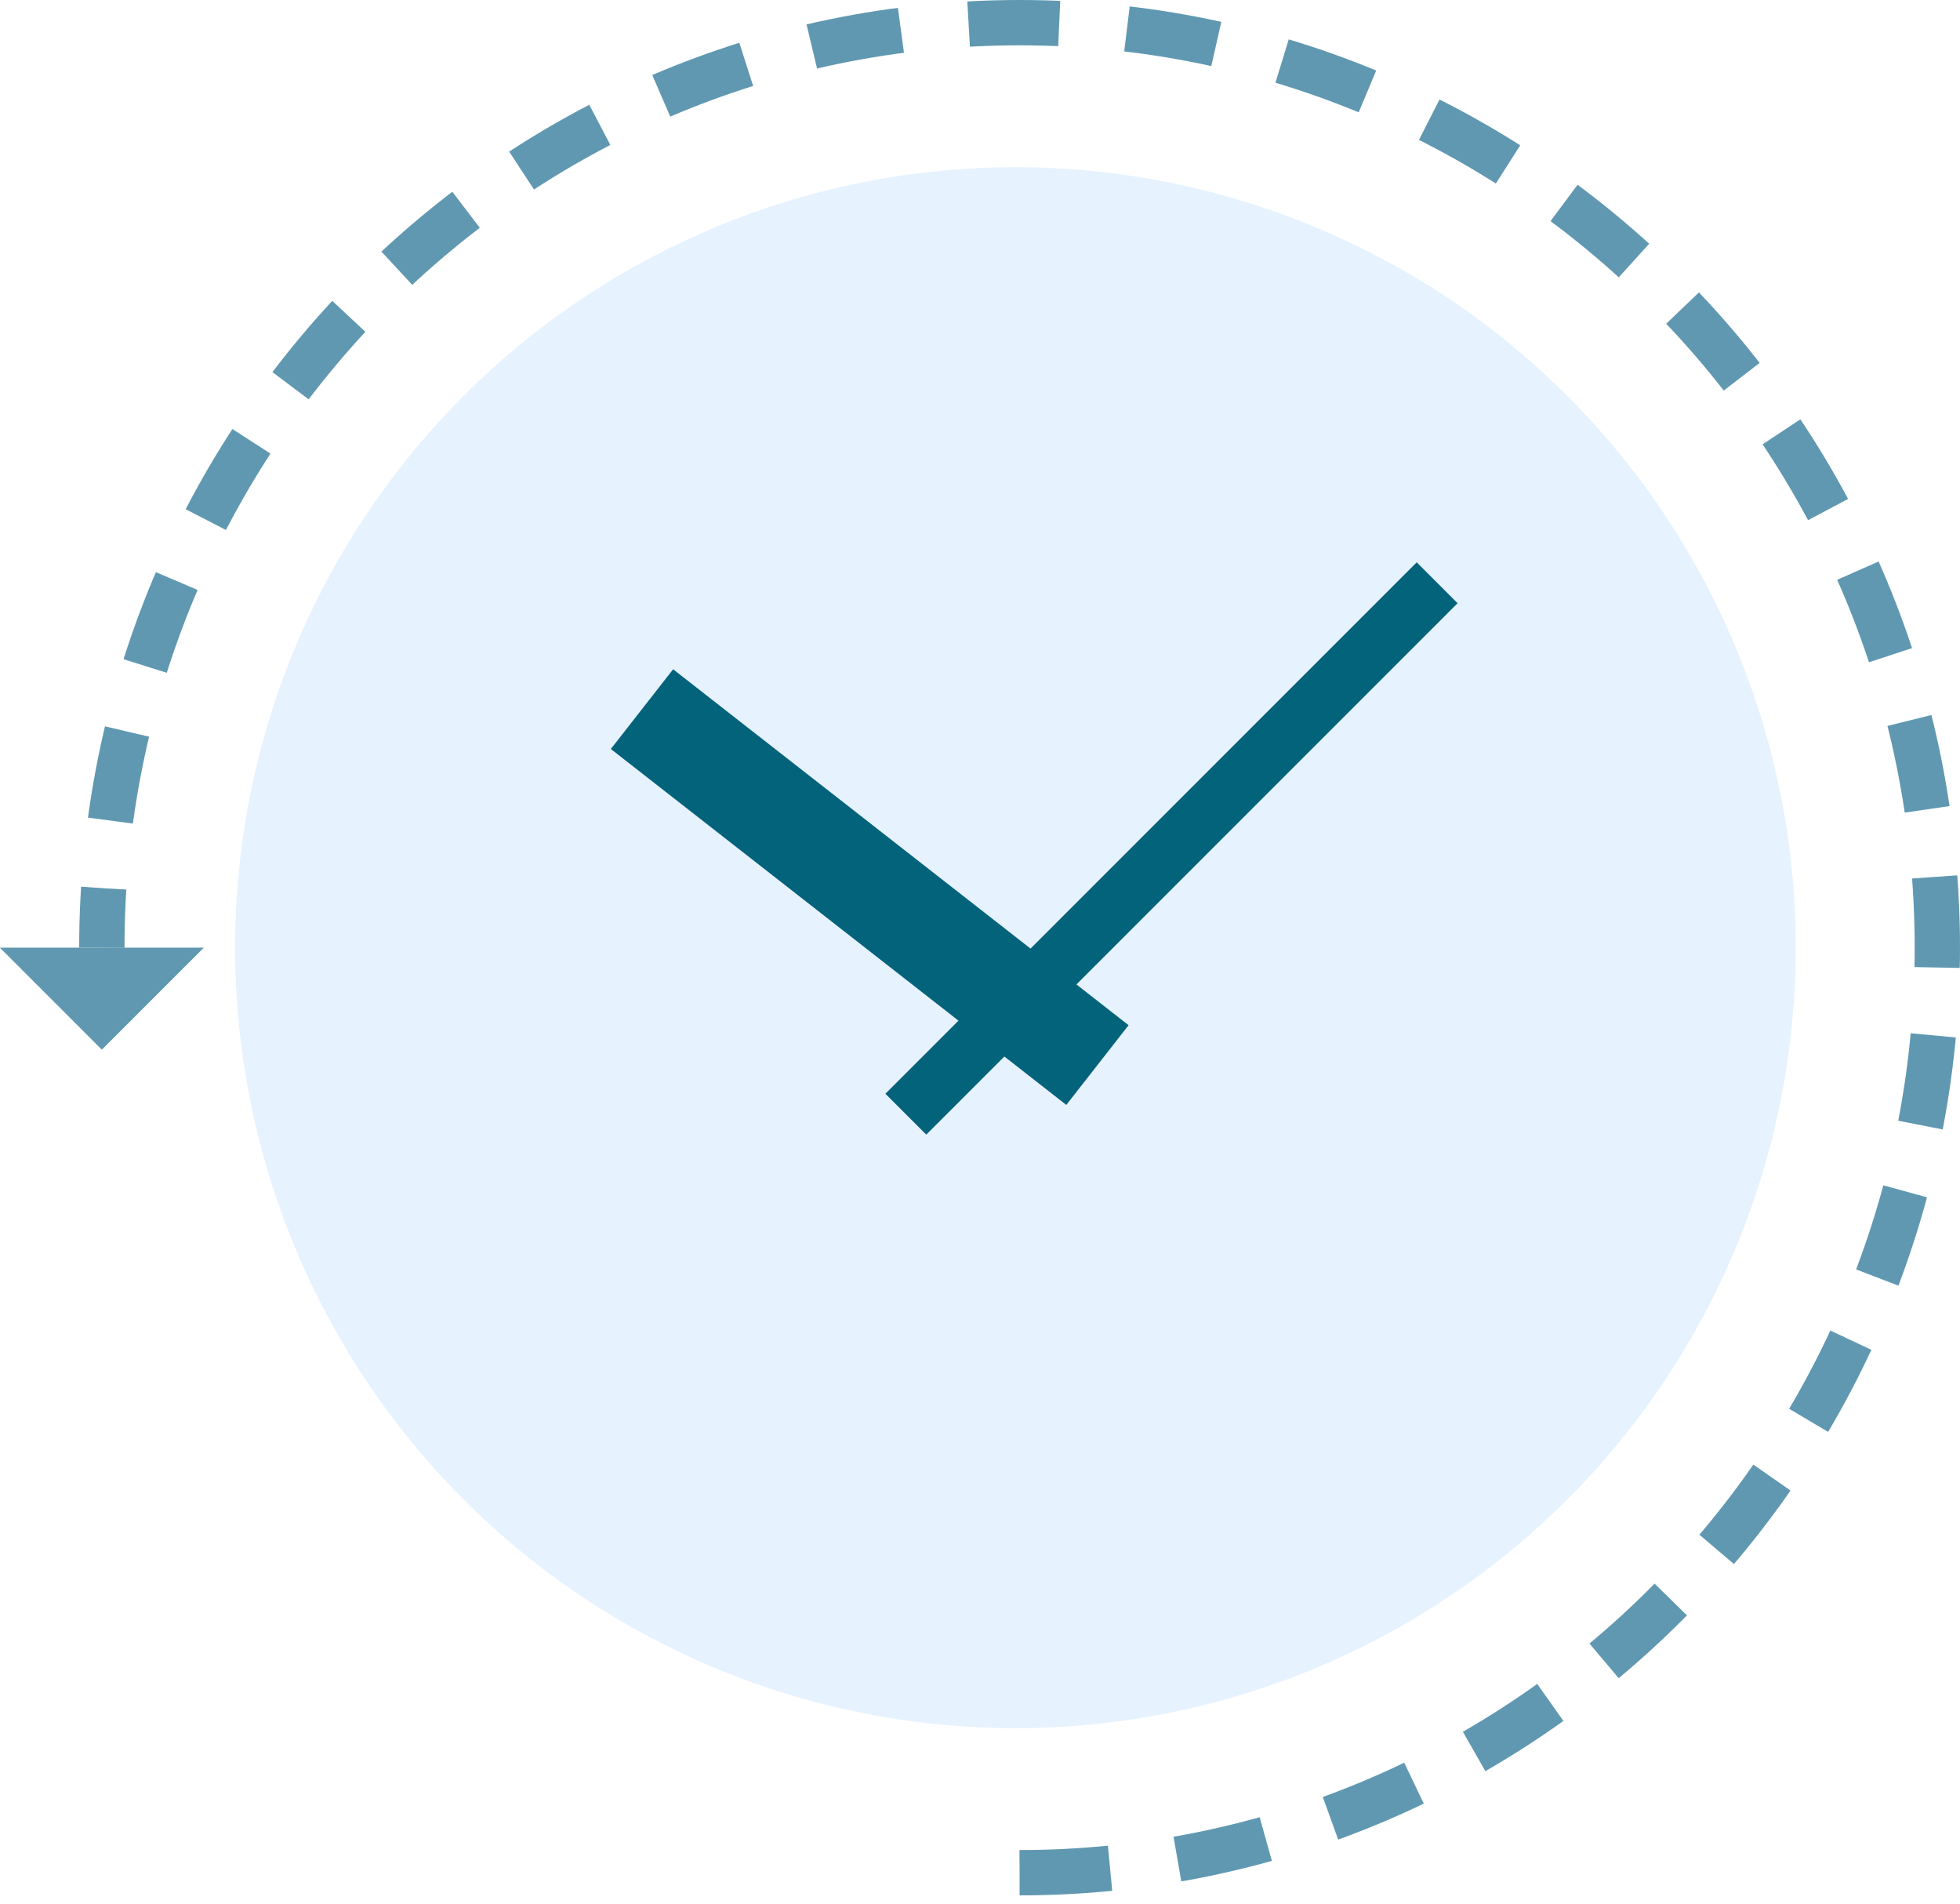
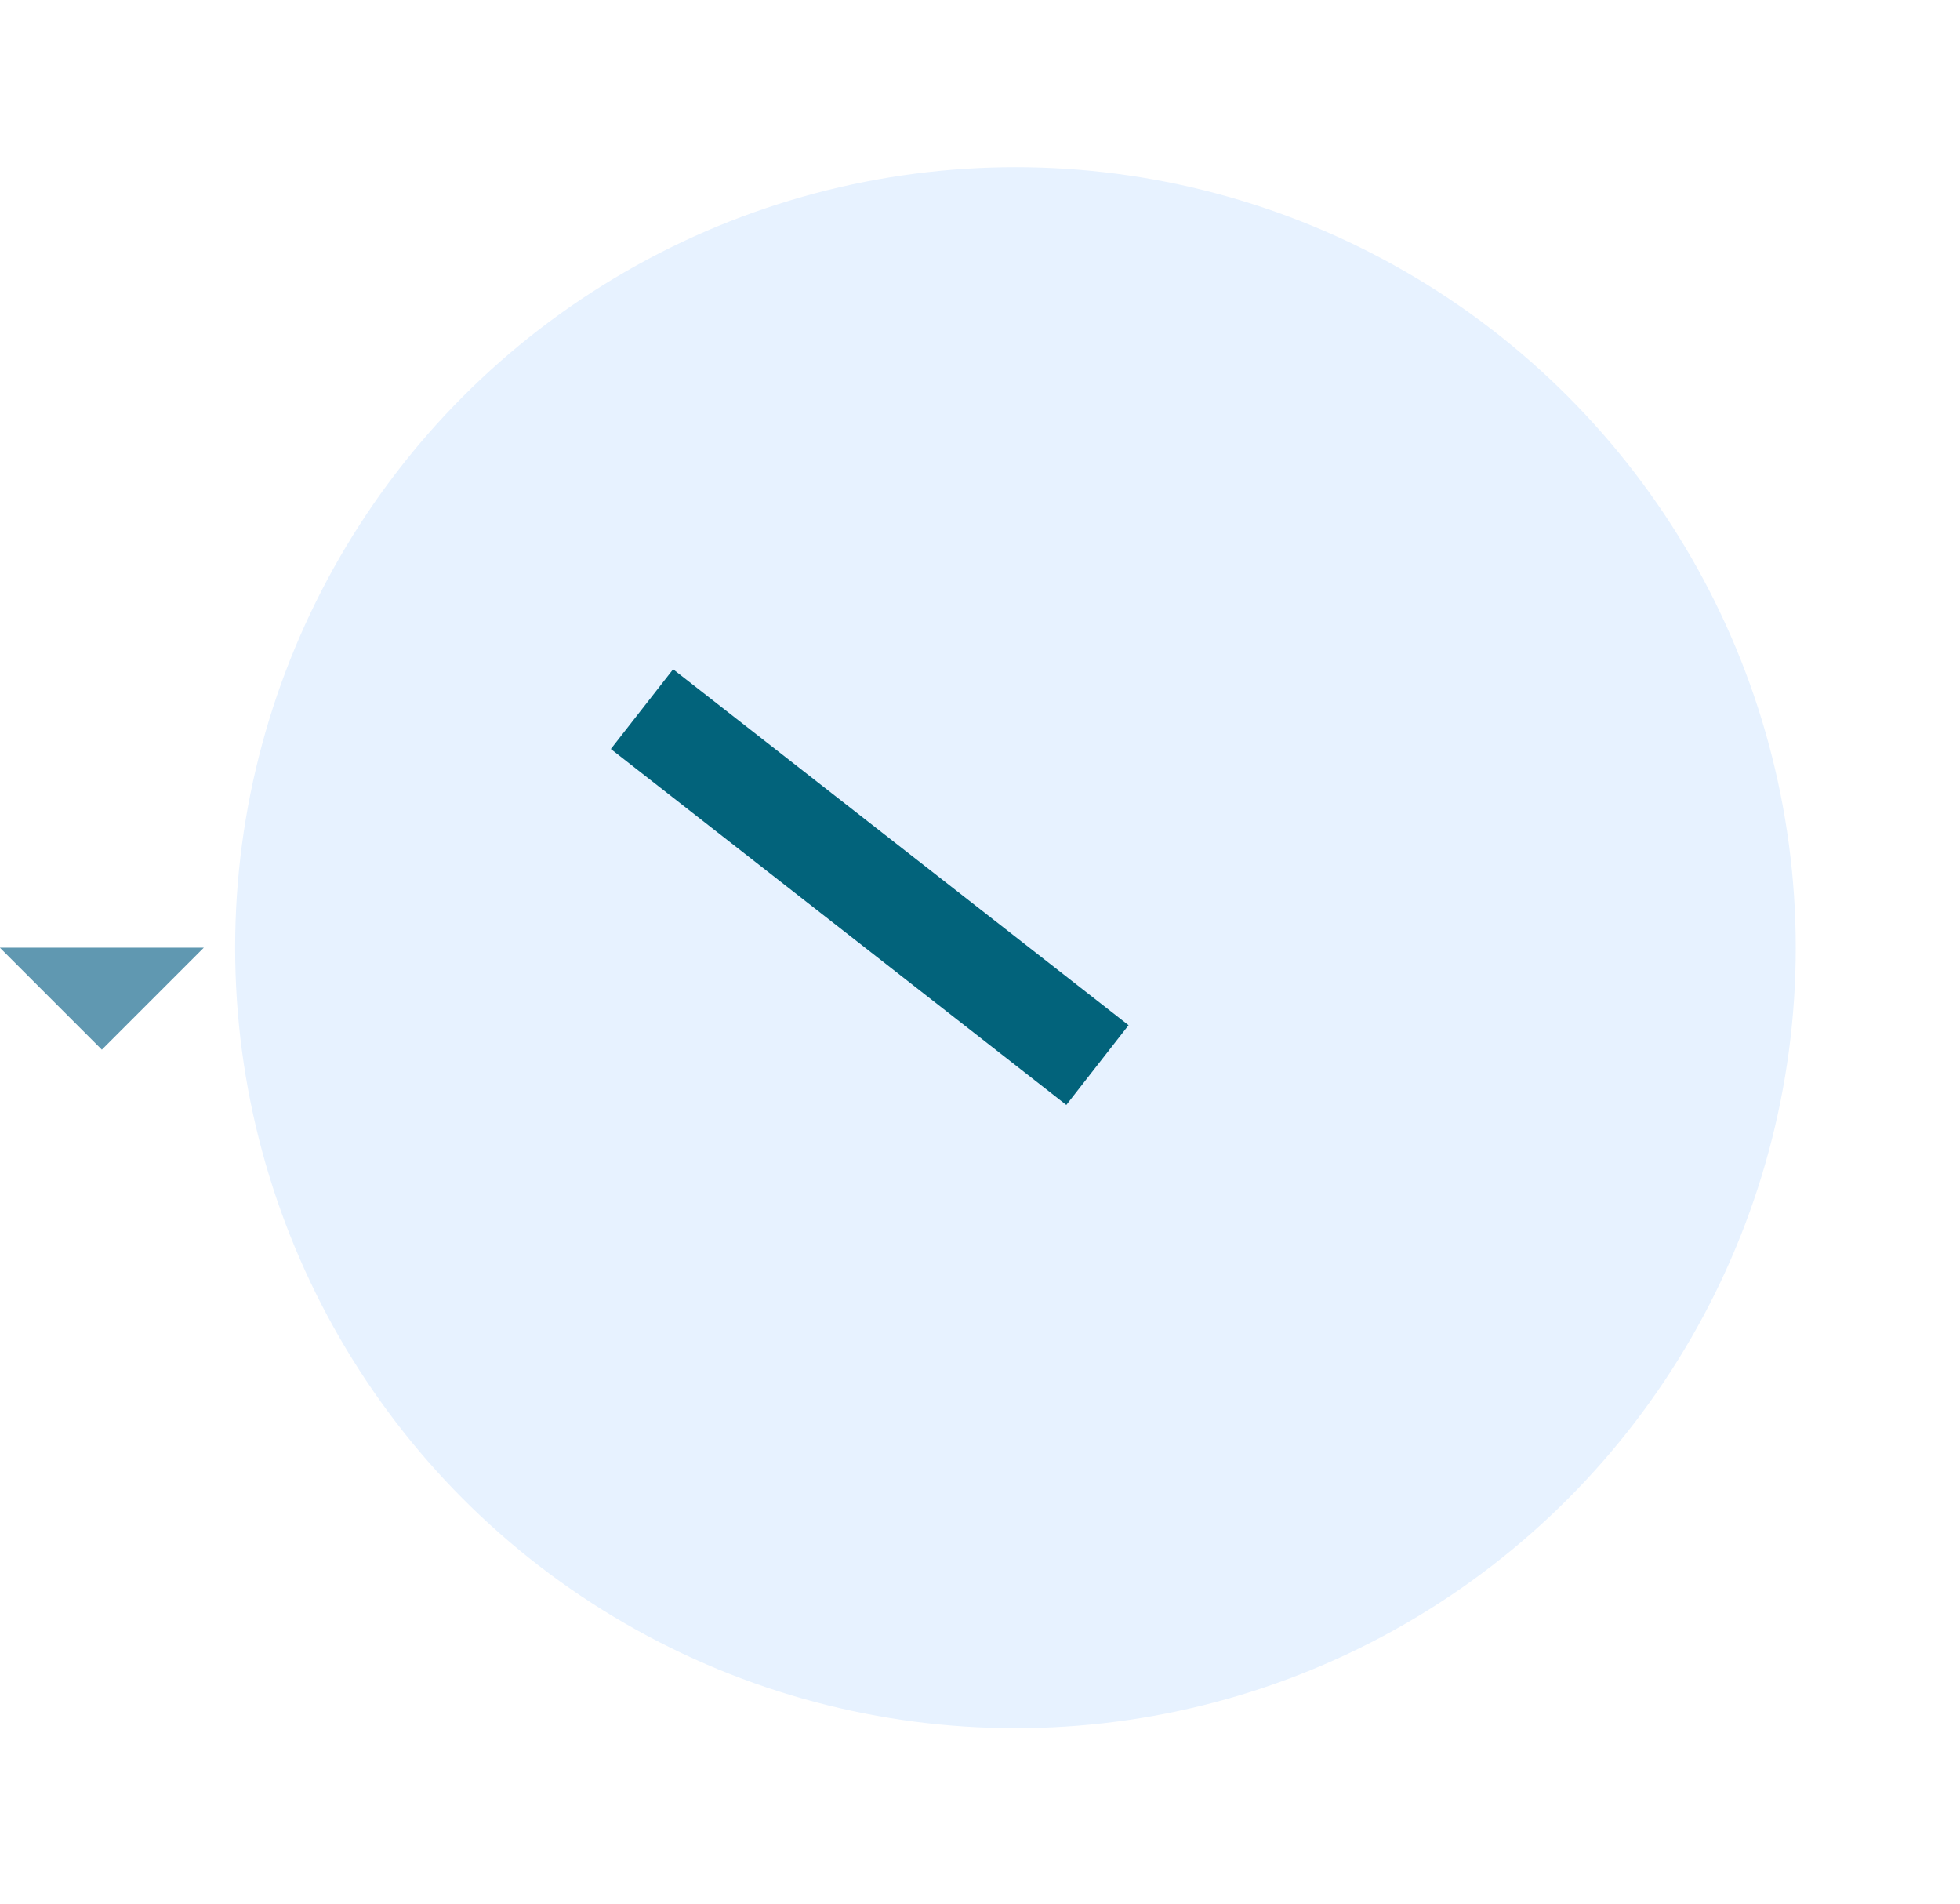
<svg xmlns="http://www.w3.org/2000/svg" width="173px" height="168px" viewBox="0 0 173 168" version="1.1">
  <title>Group 11 Copy 3</title>
  <desc>Created with Sketch.</desc>
  <defs>
    <filter x="-10.7%" y="-15.7%" width="121.3%" height="131.4%" filterUnits="objectBoundingBox" id="filter-1">
      <feOffset dx="0" dy="4" in="SourceAlpha" result="shadowOffsetOuter1" />
      <feColorMatrix values="0 0 0 0 0.306   0 0 0 0 0.601   0 0 0 0 0.706  0 0 0 0.502 0" type="matrix" in="shadowOffsetOuter1" result="shadowMatrixOuter1" />
      <feMerge>
        <feMergeNode in="shadowMatrixOuter1" />
        <feMergeNode in="SourceGraphic" />
      </feMerge>
    </filter>
  </defs>
  <g id="Marketing-Website-V0.9" stroke="none" stroke-width="1" fill="none" fill-rule="evenodd">
    <g id="Desktop-2560-TMC" transform="translate(-1190, -1033)">
      <g id="Group-11-Copy-3" transform="translate(1189, 1035)">
        <g id="Group-10" transform="translate(9, 0)">
          <g id="Group-8" fill="#E7F2FF">
            <circle id="Oval-Copy-3" cx="81.628" cy="81.628" r="68.874" />
          </g>
          <g id="Group-9" filter="url(#filter-1)" transform="translate(45.807, 43.365)" fill="#02637B">
            <polygon id="Rectangle" transform="translate(22.958, 28.916) rotate(-52) translate(-22.958, -28.916) " points="18.494 3.408 27.422 3.408 27.422 54.425 18.494 54.425" />
-             <polygon id="Rectangle-Copy-3" transform="translate(49.594, 25.509) rotate(-315) translate(-49.594, -25.509) " points="47.043 -7.653 52.145 -7.653 52.145 58.67 47.043 58.67" />
          </g>
        </g>
        <g id="Group-12">
-           <path d="M90.994,163.256 C135.733,163.256 172,126.71 172,81.628 C172,36.546 135.733,0 90.994,0 C46.256,0 9.989,36.546 9.989,81.628" id="Shape" stroke="#6098B1" stroke-width="4" stroke-dasharray="8,6" />
          <polygon id="Triangle" fill="#6098B1" transform="translate(9.989, 86.128) rotate(-180) translate(-9.989, -86.128) " points="9.989 81.628 18.989 90.628 0.989 90.628" />
        </g>
      </g>
    </g>
  </g>
</svg>